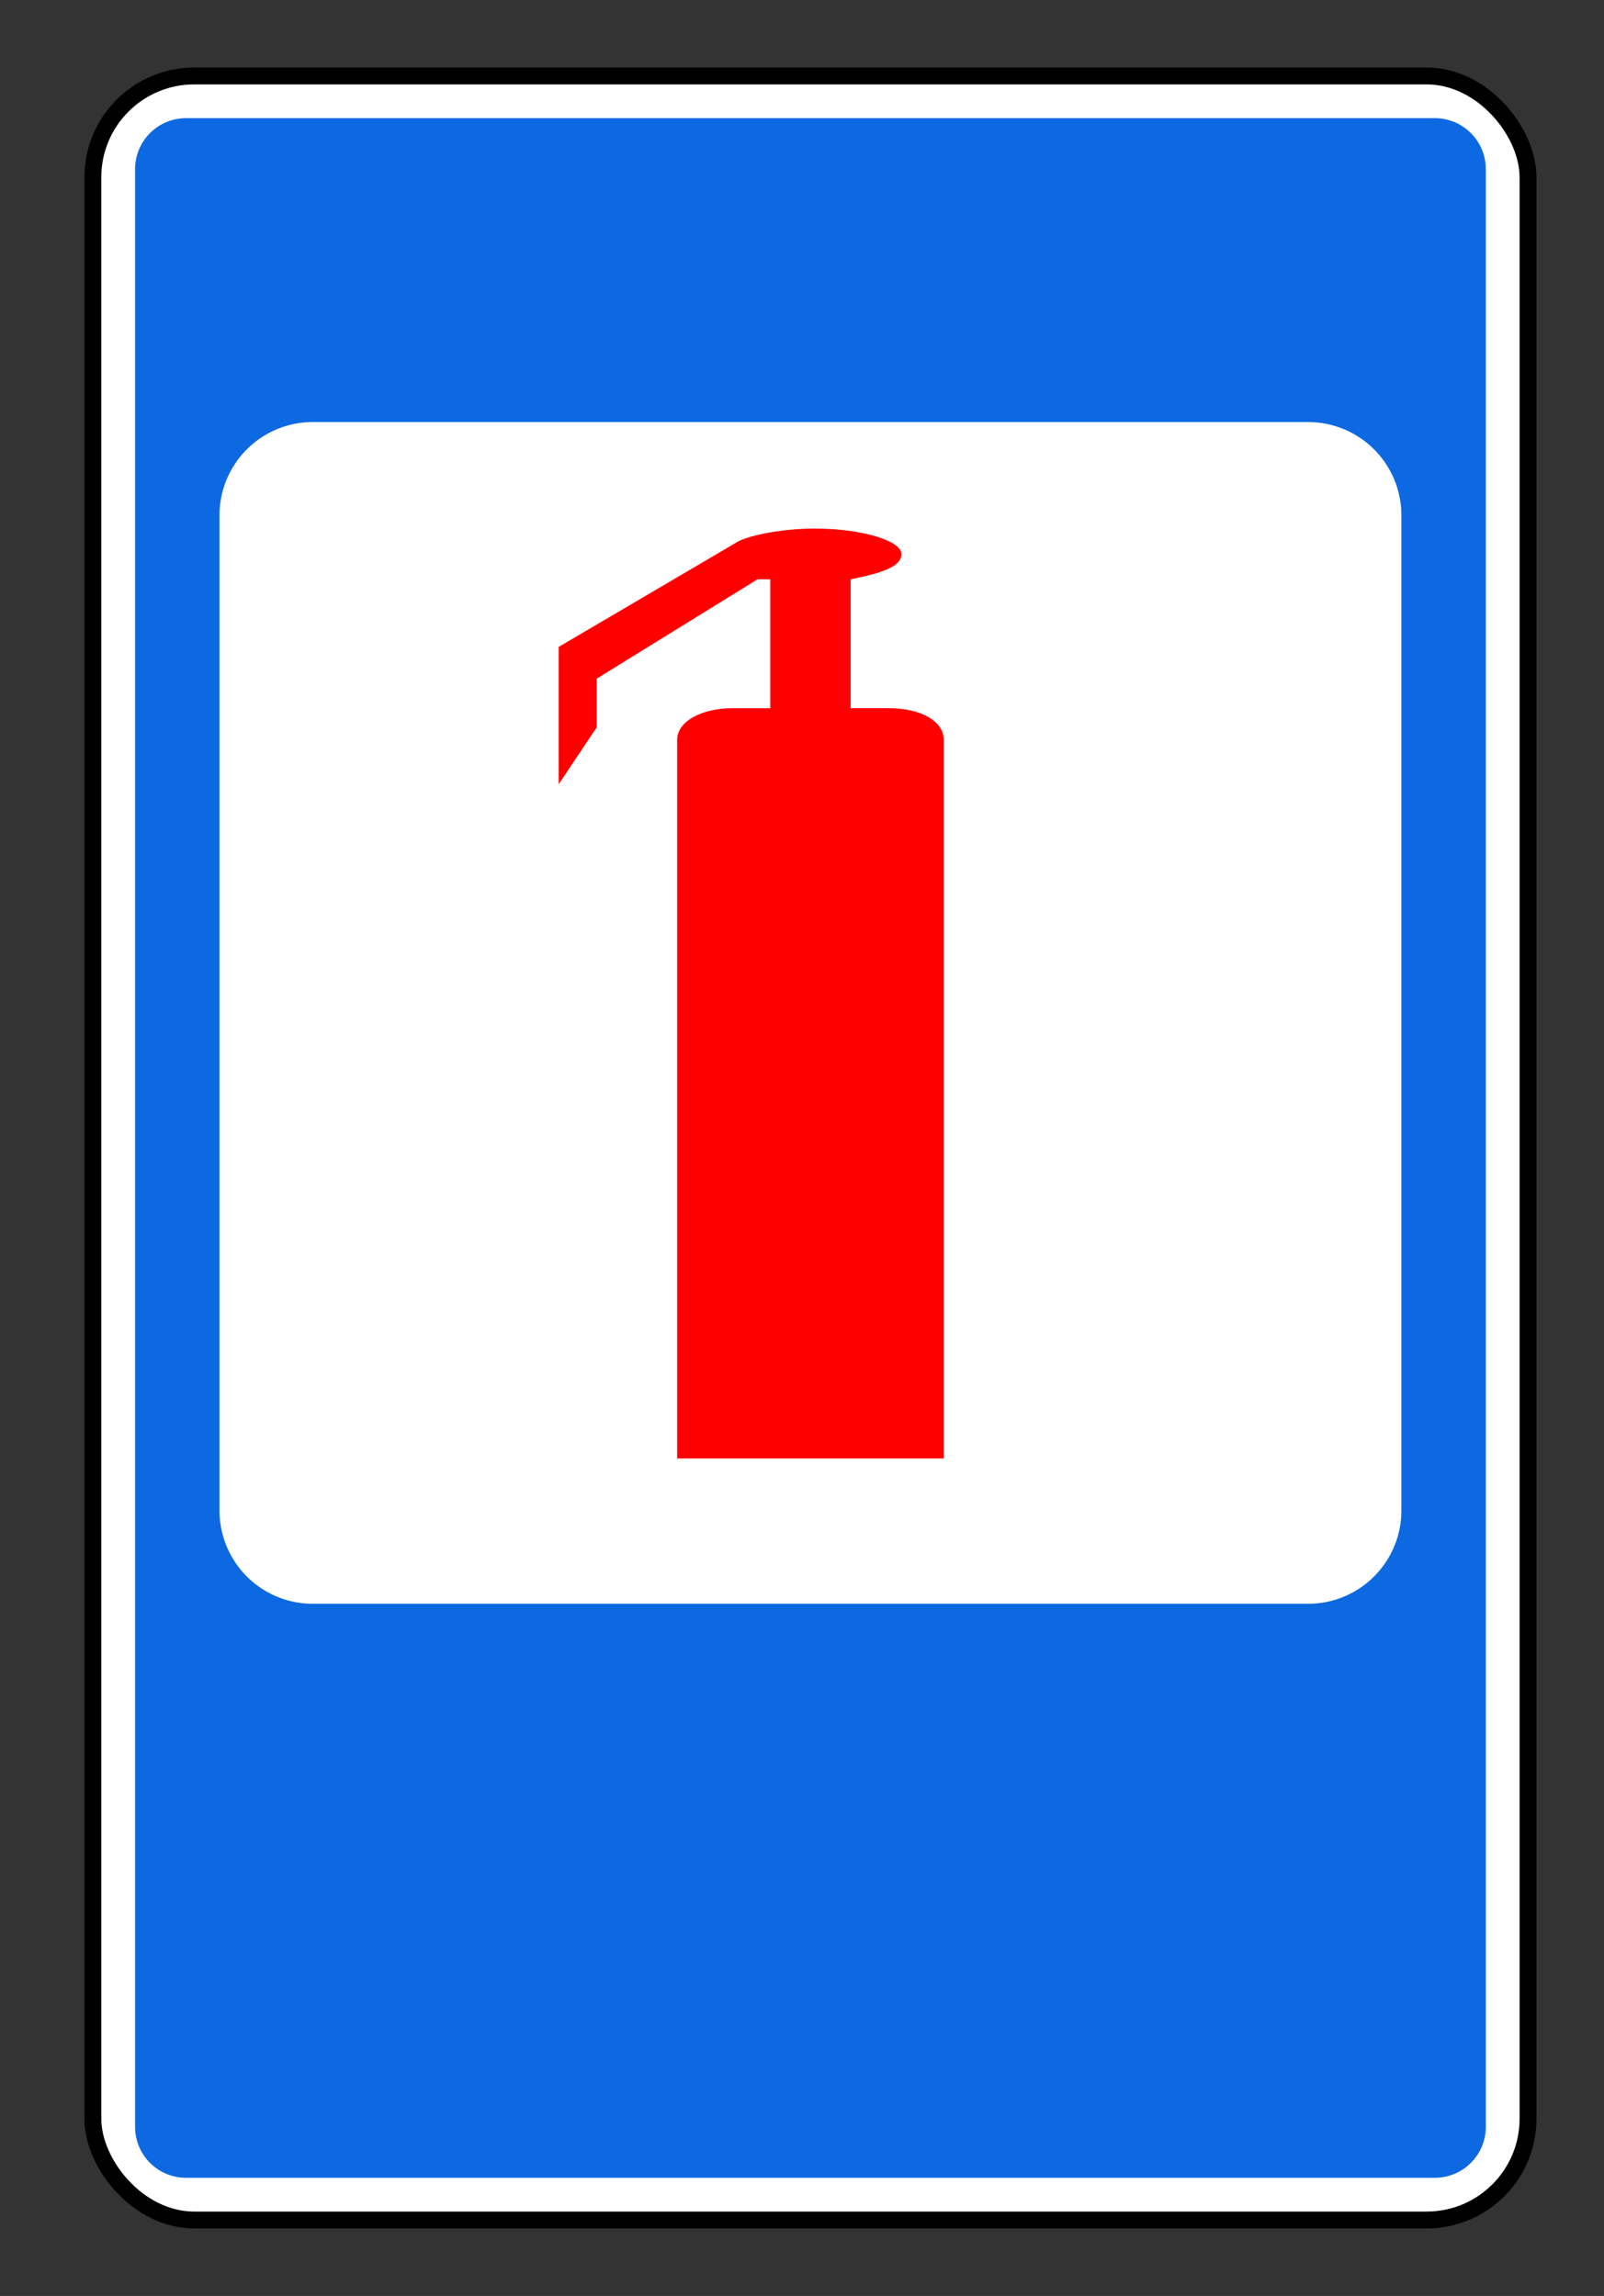
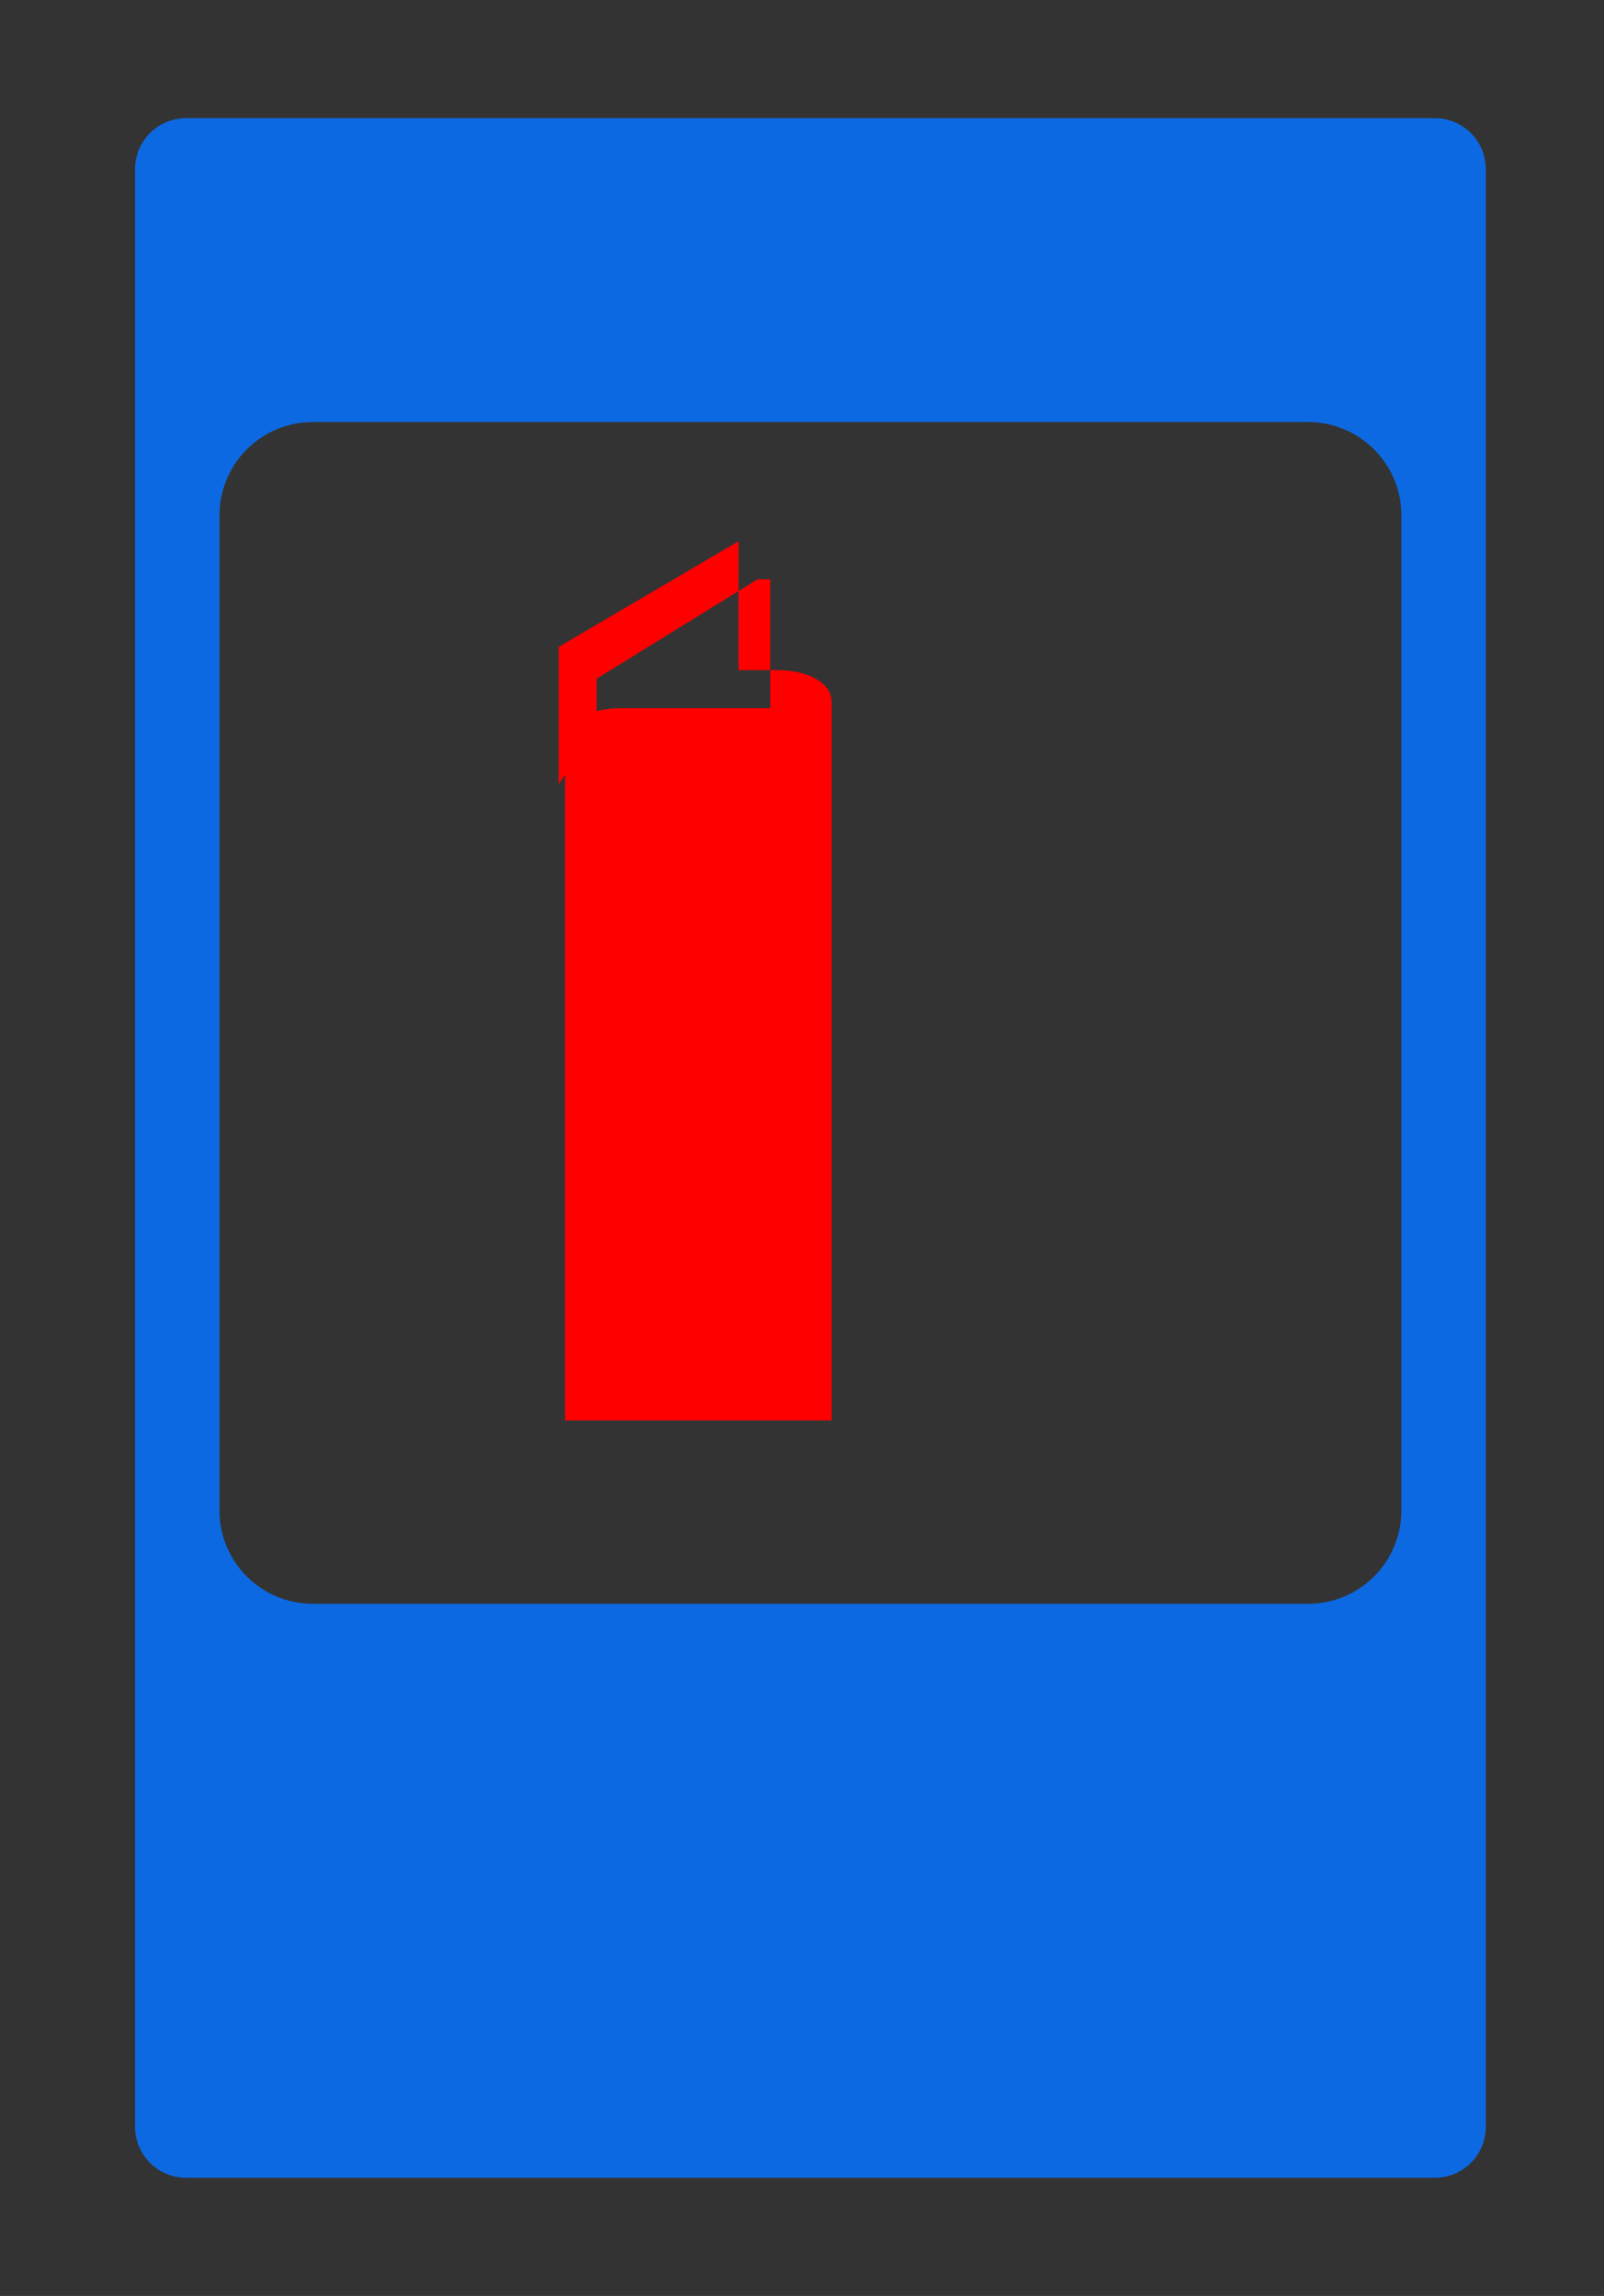
<svg xmlns="http://www.w3.org/2000/svg" width="95" height="136">
  <rect width="100%" height="100%" fill="#333333" stroke="none" />
  <g transform="translate(5 4)" fill="none" fill-rule="evenodd">
-     <rect stroke="#000" fill="#FFF" x=".5" y=".5" width="85" height="127" rx="6" />
    <g fill-rule="nonzero">
      <path d="M6.03 3A3.018 3.018 0 0 0 3 6.02v115.96A3.018 3.018 0 0 0 6.03 125h73.94a3.018 3.018 0 0 0 3.03-3.02V6.02A3.018 3.018 0 0 0 79.97 3H6.03zm7.508 18h58.924A5.526 5.526 0 0 1 78 26.538v58.924A5.526 5.526 0 0 1 72.462 91H13.538A5.526 5.526 0 0 1 8 85.462V26.538A5.526 5.526 0 0 1 13.538 21z" fill="#0D69E1" />
-       <path d="M40.62 37.951v-7.636h-.753l-9.523 5.883v2.88l-2.256 3.38V34.32l10.652-6.26c.751-.375 2.631-.75 4.51-.75 2.883 0 5.139.75 5.139 1.501 0 .751-1.128 1.127-3.008 1.503v7.636h2.256c1.88 0 3.258.751 3.258 1.878v42.564h-15.79V39.829c0-1.127 1.504-1.878 3.259-1.878h2.255" fill="red" />
+       <path d="M40.62 37.951v-7.636h-.753l-9.523 5.883v2.88l-2.256 3.38V34.32l10.652-6.26v7.636h2.256c1.88 0 3.258.751 3.258 1.878v42.564h-15.79V39.829c0-1.127 1.504-1.878 3.259-1.878h2.255" fill="red" />
    </g>
  </g>
</svg>